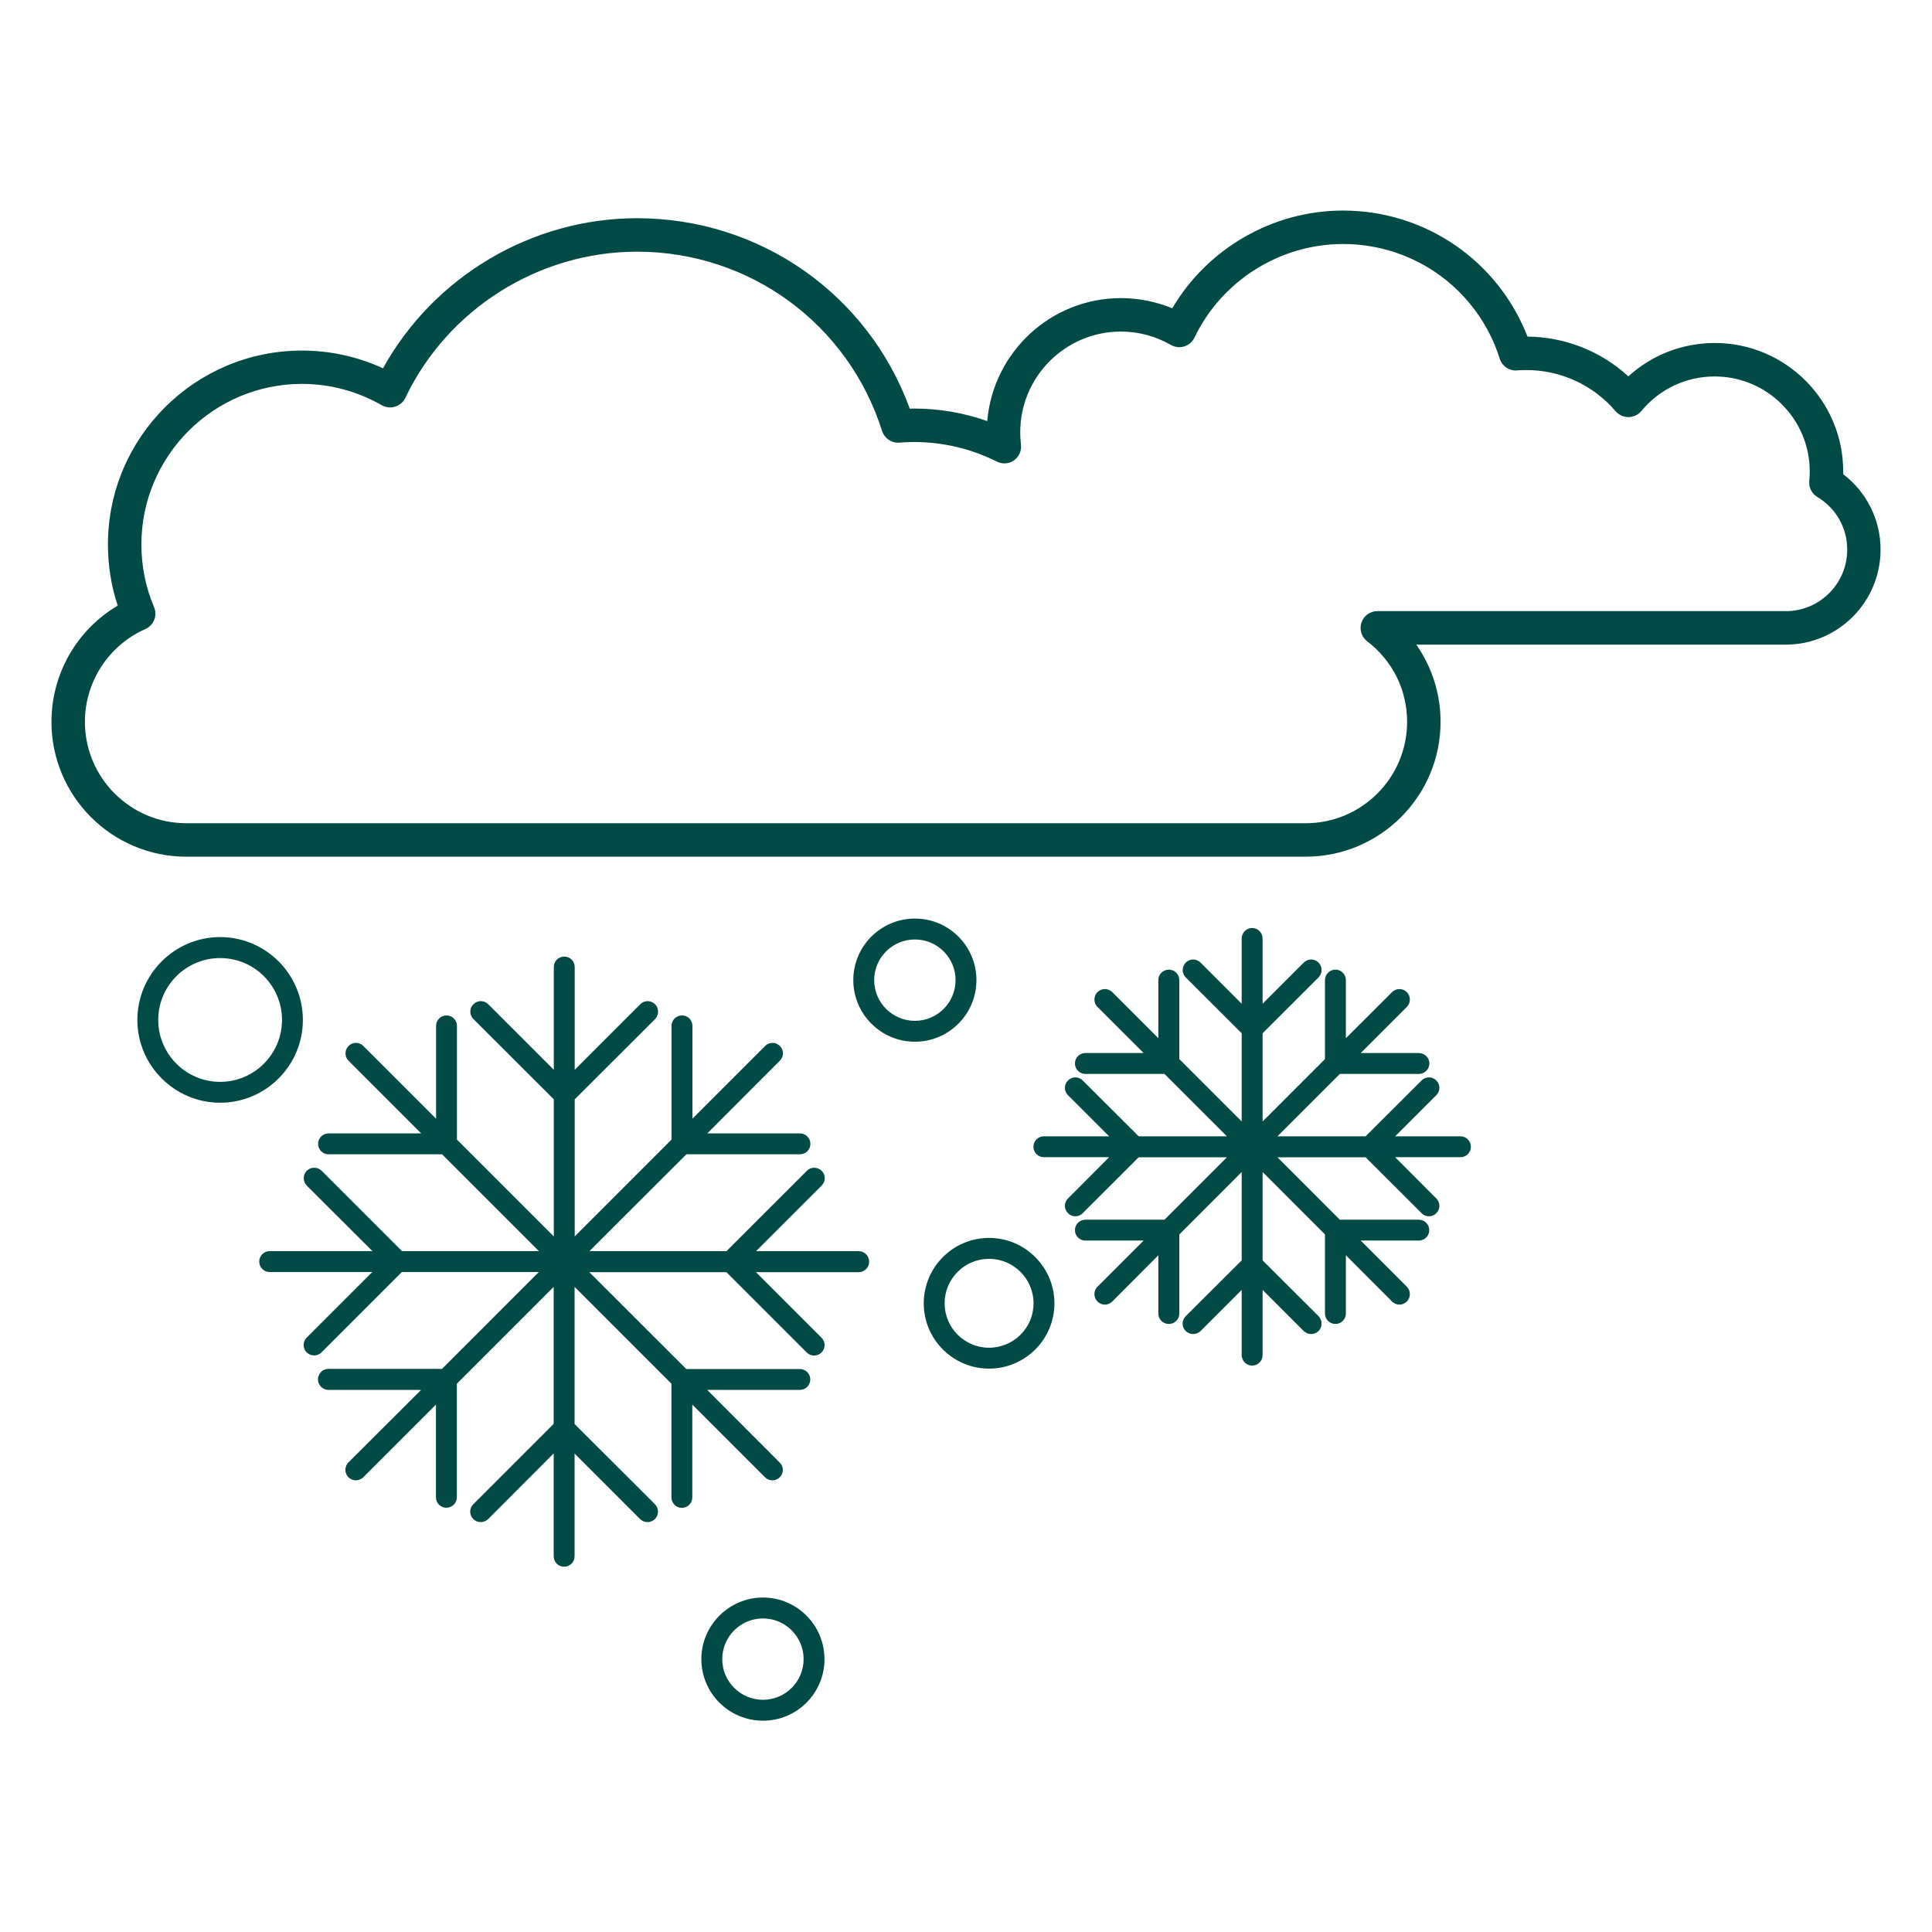
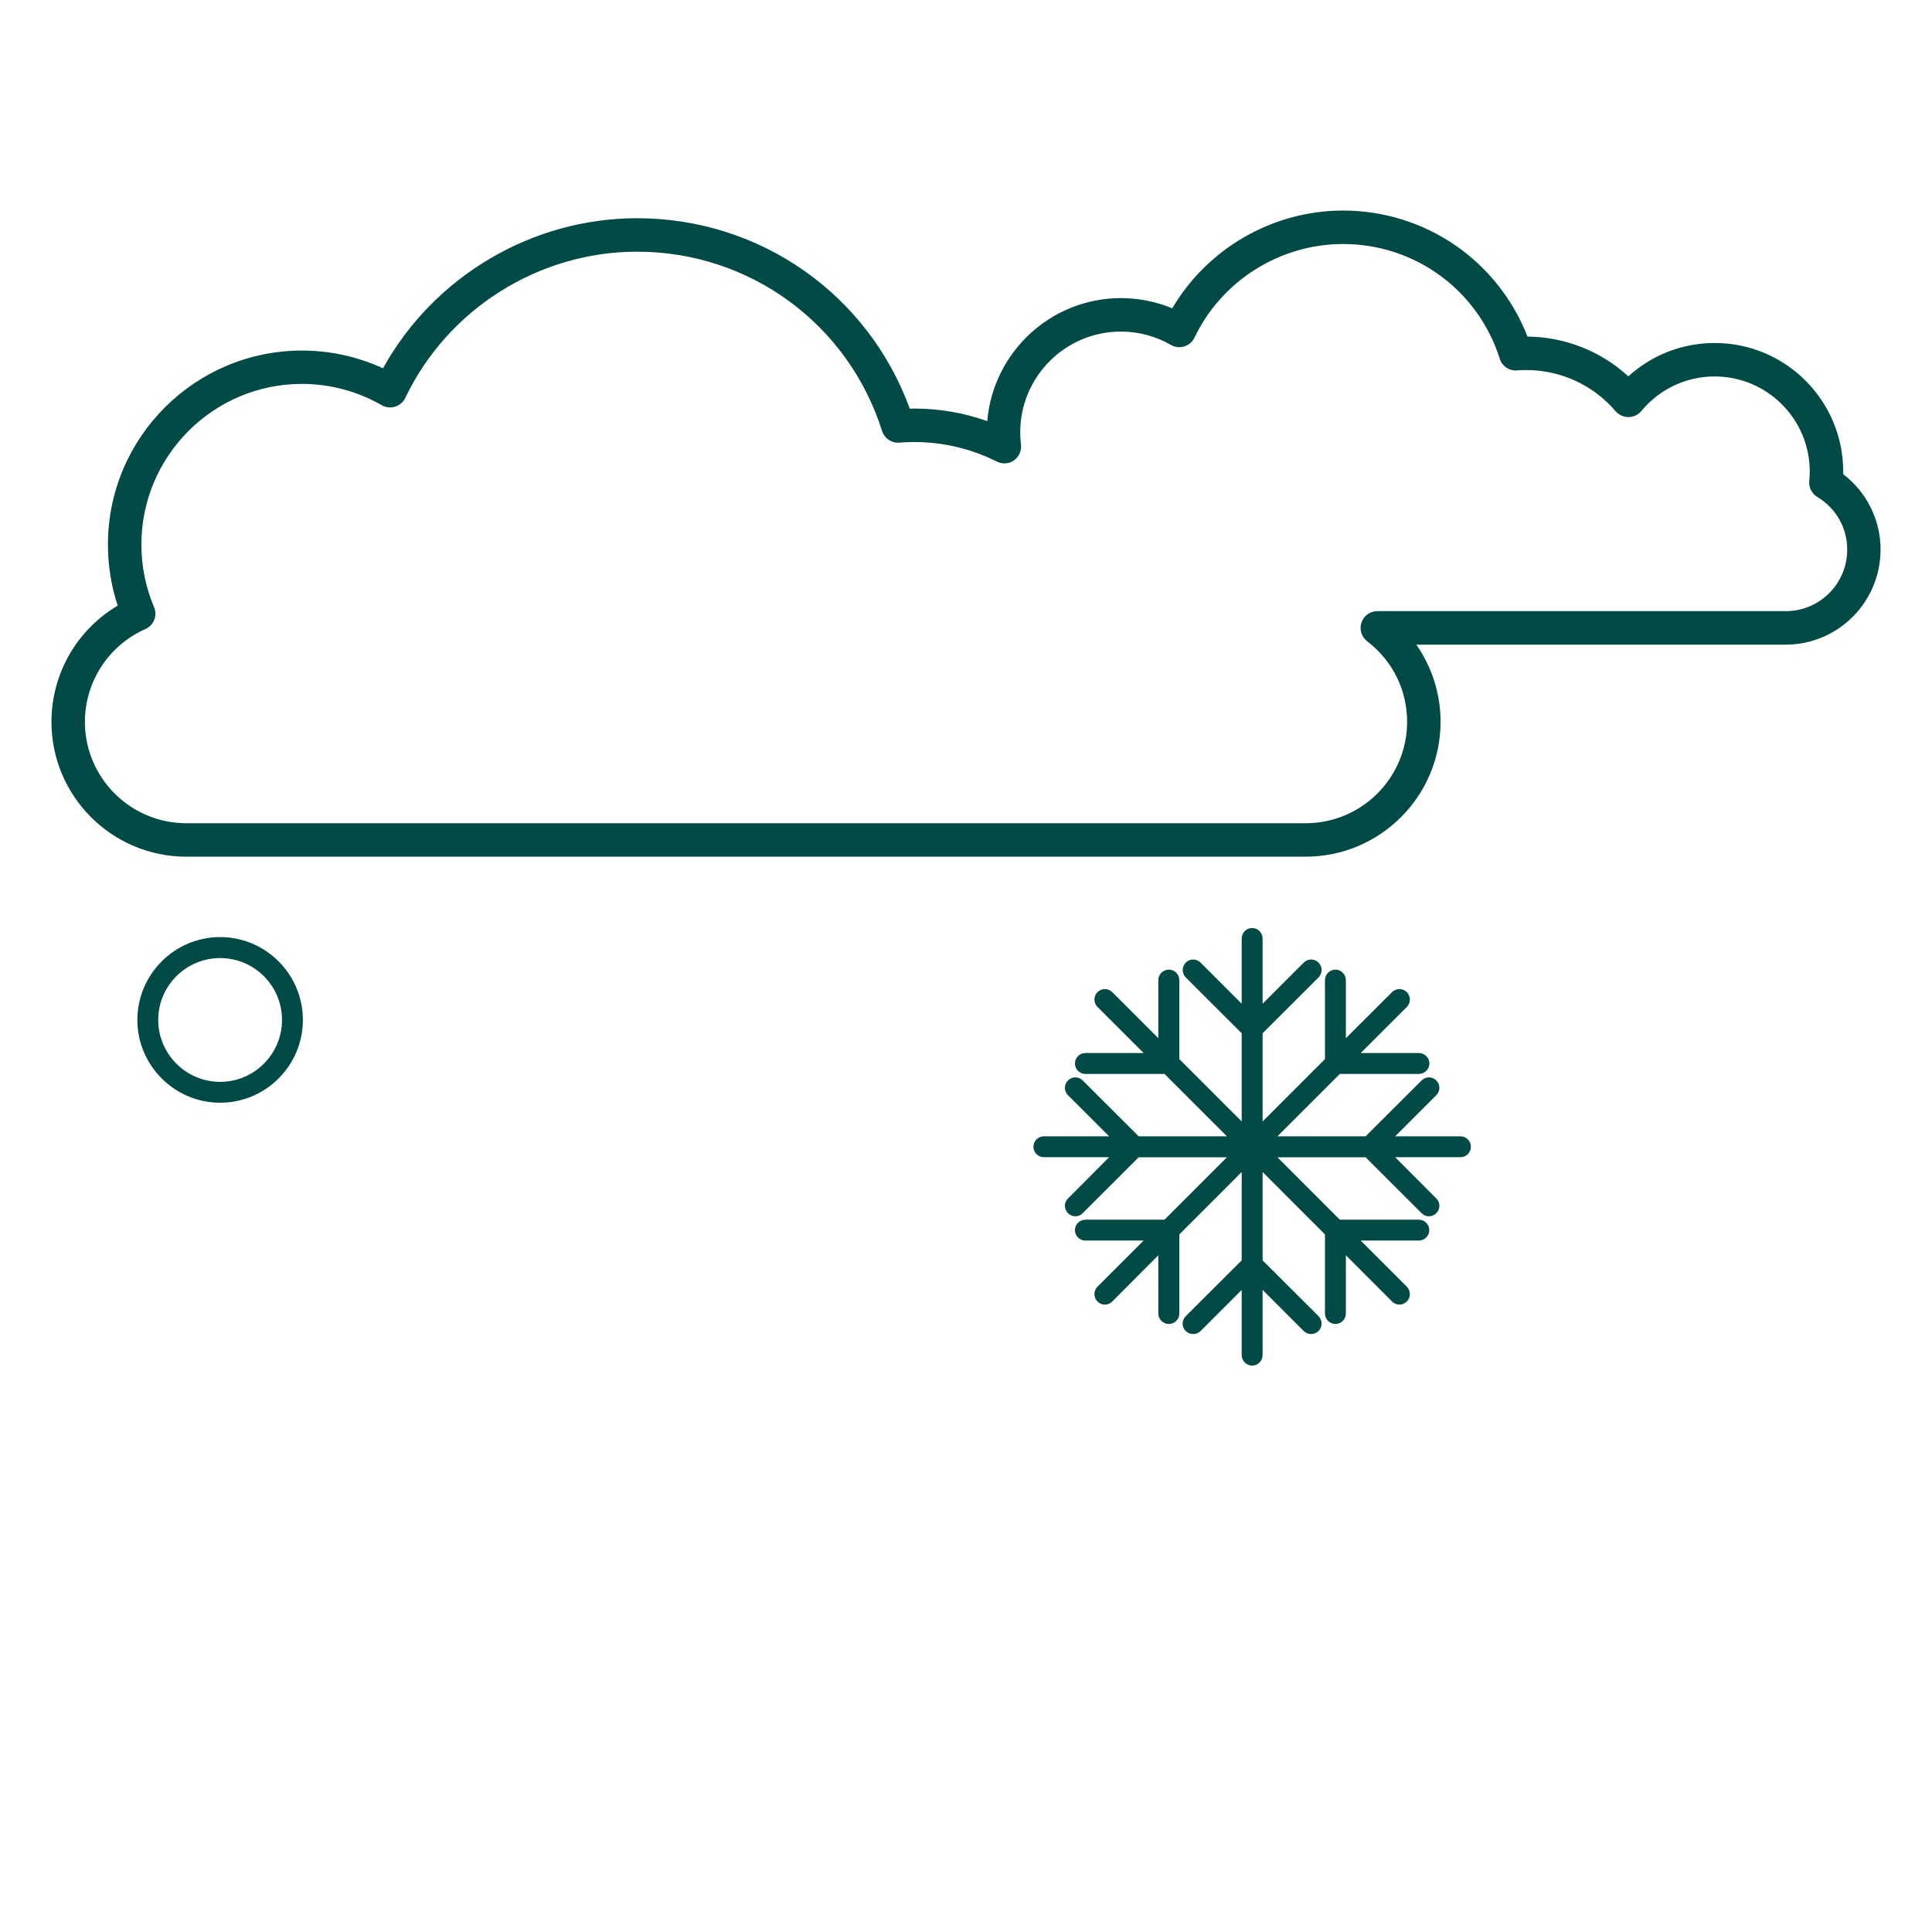
<svg xmlns="http://www.w3.org/2000/svg" width="80" zoomAndPan="magnify" viewBox="0 0 60 60" height="80" preserveAspectRatio="xMidYMid meet" version="1.0">
  <defs>
    <clipPath id="0c731dddde">
      <path d="M 1.57 6.547 L 58.57 6.547 L 58.57 27 L 1.57 27 Z M 1.57 6.547 " clip-rule="nonzero" />
    </clipPath>
    <clipPath id="ee29324756">
      <path d="M 21 49 L 26 49 L 26 53.797 L 21 53.797 Z M 21 49 " clip-rule="nonzero" />
    </clipPath>
  </defs>
  <path fill="#024a45" d="M 6.836 29.102 C 5.422 29.102 4.266 30.258 4.266 31.676 C 4.266 33.09 5.422 34.246 6.836 34.246 C 8.254 34.246 9.406 33.09 9.406 31.676 C 9.406 30.258 8.254 29.102 6.836 29.102 Z M 6.836 33.598 C 5.777 33.598 4.914 32.734 4.914 31.676 C 4.914 30.613 5.777 29.754 6.836 29.754 C 7.898 29.754 8.758 30.613 8.758 31.676 C 8.758 32.734 7.898 33.598 6.836 33.598 Z M 6.836 33.598 " fill-opacity="1" fill-rule="nonzero" />
-   <path fill="#024a45" d="M 26.992 39.184 C 26.992 39.363 26.848 39.508 26.668 39.508 L 23.477 39.508 L 25.512 41.543 C 25.641 41.672 25.641 41.875 25.512 42.004 C 25.449 42.066 25.367 42.098 25.281 42.098 C 25.199 42.098 25.117 42.066 25.055 42.004 L 22.559 39.508 L 18.301 39.508 L 21.312 42.516 L 24.84 42.516 C 25.02 42.516 25.164 42.66 25.164 42.84 C 25.164 43.02 25.02 43.164 24.84 43.164 L 21.961 43.164 L 24.215 45.422 C 24.344 45.547 24.344 45.754 24.215 45.879 C 24.152 45.941 24.07 45.973 23.988 45.973 C 23.902 45.973 23.82 45.941 23.758 45.879 L 21.5 43.621 L 21.5 46.504 C 21.5 46.68 21.355 46.828 21.176 46.828 C 20.996 46.828 20.852 46.68 20.852 46.504 L 20.852 42.973 L 17.844 39.965 L 17.844 44.223 L 20.34 46.715 C 20.465 46.844 20.465 47.051 20.34 47.176 C 20.273 47.238 20.191 47.27 20.109 47.27 C 20.027 47.27 19.941 47.238 19.879 47.176 L 17.844 45.141 L 17.844 48.332 C 17.844 48.512 17.699 48.656 17.52 48.656 C 17.34 48.656 17.195 48.512 17.195 48.332 L 17.195 45.137 L 15.16 47.176 C 15.031 47.301 14.824 47.301 14.699 47.176 C 14.57 47.047 14.57 46.844 14.699 46.715 L 17.195 44.219 L 17.195 39.965 L 14.188 42.973 L 14.188 46.5 C 14.188 46.68 14.039 46.824 13.863 46.824 C 13.684 46.824 13.539 46.68 13.539 46.5 L 13.539 43.621 L 11.281 45.879 C 11.219 45.941 11.133 45.973 11.051 45.973 C 10.969 45.973 10.887 45.941 10.82 45.879 C 10.695 45.75 10.695 45.547 10.82 45.418 L 13.078 43.164 L 10.199 43.164 C 10.02 43.164 9.875 43.016 9.875 42.836 C 9.875 42.66 10.02 42.512 10.199 42.512 L 13.727 42.512 L 16.734 39.504 L 12.48 39.504 L 9.984 42 C 9.922 42.062 9.836 42.094 9.754 42.094 C 9.672 42.094 9.59 42.062 9.523 42 C 9.398 41.875 9.398 41.668 9.523 41.543 L 11.562 39.504 L 8.375 39.504 C 8.195 39.504 8.051 39.359 8.051 39.18 C 8.051 39 8.195 38.855 8.375 38.855 L 11.566 38.855 L 9.527 36.82 C 9.402 36.691 9.402 36.488 9.527 36.359 C 9.656 36.234 9.859 36.234 9.988 36.359 L 12.484 38.855 L 16.738 38.855 L 13.73 35.848 L 10.203 35.848 C 10.023 35.848 9.879 35.703 9.879 35.523 C 9.879 35.344 10.023 35.199 10.203 35.199 L 13.082 35.199 L 10.824 32.941 C 10.699 32.816 10.699 32.609 10.824 32.484 C 10.953 32.355 11.156 32.355 11.285 32.484 L 13.543 34.742 L 13.543 31.859 C 13.543 31.68 13.688 31.535 13.867 31.535 C 14.043 31.535 14.191 31.68 14.191 31.859 L 14.191 35.391 L 17.199 38.398 L 17.199 34.141 L 14.703 31.648 C 14.574 31.52 14.574 31.312 14.703 31.188 C 14.828 31.059 15.035 31.059 15.164 31.188 L 17.199 33.223 L 17.199 30.031 C 17.199 29.852 17.344 29.707 17.523 29.707 C 17.703 29.707 17.848 29.852 17.848 30.031 L 17.848 33.223 L 19.883 31.188 C 20.012 31.059 20.215 31.059 20.344 31.188 C 20.469 31.312 20.469 31.52 20.344 31.648 L 17.848 34.141 L 17.848 38.398 L 20.855 35.391 L 20.855 31.859 C 20.855 31.68 21 31.535 21.18 31.535 C 21.359 31.535 21.504 31.68 21.504 31.859 L 21.504 34.742 L 23.762 32.484 C 23.887 32.355 24.094 32.355 24.219 32.484 C 24.348 32.609 24.348 32.816 24.219 32.941 L 21.965 35.199 L 24.844 35.199 C 25.023 35.199 25.168 35.344 25.168 35.523 C 25.168 35.703 25.023 35.848 24.844 35.848 L 21.316 35.848 L 18.305 38.855 L 22.562 38.855 L 25.059 36.359 C 25.184 36.234 25.391 36.234 25.516 36.359 C 25.645 36.488 25.645 36.691 25.516 36.82 L 23.48 38.855 L 26.672 38.855 C 26.848 38.859 26.992 39.004 26.992 39.184 Z M 26.992 39.184 " fill-opacity="1" fill-rule="nonzero" />
  <path fill="#024a45" d="M 45.68 35.613 C 45.68 35.793 45.535 35.938 45.355 35.938 L 43.328 35.938 L 44.605 37.219 C 44.734 37.344 44.734 37.551 44.605 37.676 C 44.543 37.742 44.461 37.773 44.379 37.773 C 44.293 37.773 44.211 37.742 44.148 37.676 L 42.41 35.941 L 39.672 35.941 L 41.609 37.879 L 44.062 37.879 C 44.242 37.879 44.387 38.023 44.387 38.203 C 44.387 38.383 44.242 38.527 44.062 38.527 L 42.258 38.527 L 43.691 39.961 C 43.816 40.086 43.816 40.293 43.691 40.418 C 43.625 40.484 43.543 40.516 43.461 40.516 C 43.379 40.516 43.293 40.484 43.23 40.418 L 41.797 38.984 L 41.797 40.793 C 41.797 40.973 41.652 41.117 41.473 41.117 C 41.297 41.117 41.148 40.973 41.148 40.793 L 41.148 38.336 L 39.211 36.398 L 39.211 39.141 L 40.949 40.875 C 41.074 41.004 41.074 41.207 40.949 41.336 C 40.82 41.461 40.617 41.461 40.488 41.336 L 39.211 40.059 L 39.211 42.082 C 39.211 42.262 39.066 42.41 38.887 42.41 C 38.707 42.41 38.562 42.262 38.562 42.082 L 38.562 40.059 L 37.285 41.336 C 37.219 41.398 37.137 41.43 37.055 41.43 C 36.973 41.43 36.887 41.398 36.824 41.336 C 36.695 41.207 36.695 41.004 36.824 40.875 L 38.562 39.141 L 38.562 36.398 L 36.625 38.336 L 36.625 40.793 C 36.625 40.973 36.477 41.117 36.301 41.117 C 36.121 41.117 35.973 40.973 35.973 40.793 L 35.973 38.984 L 34.543 40.418 C 34.477 40.484 34.395 40.516 34.312 40.516 C 34.23 40.516 34.145 40.484 34.082 40.418 C 33.957 40.293 33.957 40.086 34.082 39.961 L 35.516 38.527 L 33.707 38.527 C 33.531 38.527 33.383 38.383 33.383 38.203 C 33.383 38.023 33.531 37.879 33.707 37.879 L 36.164 37.879 L 38.102 35.941 L 35.363 35.941 L 33.625 37.676 C 33.562 37.742 33.48 37.773 33.395 37.773 C 33.312 37.773 33.23 37.742 33.168 37.676 C 33.039 37.551 33.039 37.344 33.168 37.219 L 34.445 35.938 L 32.418 35.938 C 32.238 35.938 32.094 35.793 32.094 35.613 C 32.094 35.438 32.238 35.289 32.418 35.289 L 34.445 35.289 L 33.168 34.012 C 33.039 33.887 33.039 33.68 33.168 33.555 C 33.293 33.426 33.5 33.426 33.625 33.555 L 35.363 35.289 L 38.102 35.289 L 36.164 33.352 L 33.707 33.352 C 33.531 33.352 33.383 33.207 33.383 33.027 C 33.383 32.848 33.531 32.703 33.707 32.703 L 35.516 32.703 L 34.082 31.27 C 33.957 31.145 33.957 30.938 34.082 30.812 C 34.211 30.684 34.414 30.684 34.543 30.812 L 35.973 32.242 L 35.973 30.438 C 35.973 30.258 36.121 30.113 36.301 30.113 C 36.477 30.113 36.625 30.258 36.625 30.438 L 36.625 32.891 L 38.562 34.828 L 38.562 32.09 L 36.824 30.355 C 36.699 30.227 36.699 30.023 36.824 29.895 C 36.953 29.766 37.156 29.766 37.285 29.895 L 38.562 31.172 L 38.562 29.145 C 38.562 28.969 38.707 28.82 38.887 28.82 C 39.066 28.82 39.211 28.969 39.211 29.145 L 39.211 31.172 L 40.488 29.895 C 40.617 29.766 40.82 29.766 40.949 29.895 C 41.074 30.023 41.074 30.227 40.949 30.355 L 39.211 32.09 L 39.211 34.828 L 41.148 32.891 L 41.148 30.438 C 41.148 30.258 41.297 30.113 41.473 30.113 C 41.652 30.113 41.797 30.258 41.797 30.438 L 41.797 32.242 L 43.23 30.812 C 43.359 30.684 43.562 30.684 43.691 30.812 C 43.816 30.938 43.816 31.145 43.691 31.27 L 42.258 32.703 L 44.062 32.703 C 44.242 32.703 44.391 32.848 44.391 33.027 C 44.391 33.207 44.242 33.352 44.062 33.352 L 41.609 33.352 L 39.672 35.289 L 42.41 35.289 L 44.148 33.555 C 44.273 33.426 44.48 33.426 44.605 33.555 C 44.734 33.68 44.734 33.887 44.605 34.012 L 43.328 35.289 L 45.355 35.289 C 45.535 35.289 45.68 35.438 45.68 35.613 Z M 45.68 35.613 " fill-opacity="1" fill-rule="nonzero" />
  <g clip-path="url(#0c731dddde)">
    <path fill="#024a45" d="M 57.242 14.727 C 57.242 14.695 57.242 14.668 57.242 14.641 C 57.242 12.441 55.453 10.652 53.254 10.652 C 52.25 10.652 51.301 11.023 50.57 11.688 C 49.719 10.906 48.605 10.465 47.438 10.453 C 46.52 8.098 44.266 6.539 41.707 6.539 C 39.527 6.539 37.5 7.715 36.406 9.574 C 35.902 9.367 35.359 9.258 34.812 9.258 C 32.633 9.258 30.84 10.941 30.66 13.078 C 29.934 12.82 29.168 12.688 28.383 12.688 C 28.34 12.688 28.297 12.688 28.254 12.691 C 26.957 9.137 23.605 6.777 19.785 6.777 C 16.512 6.777 13.469 8.59 11.895 11.438 C 11.105 11.074 10.246 10.887 9.379 10.887 C 6.055 10.887 3.352 13.59 3.352 16.91 C 3.352 17.562 3.453 18.199 3.656 18.809 C 2.391 19.555 1.598 20.922 1.598 22.418 C 1.598 24.727 3.477 26.605 5.785 26.605 L 40.547 26.605 C 42.859 26.605 44.738 24.727 44.738 22.418 C 44.738 21.543 44.469 20.711 43.984 20.02 L 55.457 20.02 C 57.082 20.02 58.402 18.695 58.402 17.07 C 58.406 16.152 57.969 15.277 57.242 14.727 Z M 55.457 18.98 L 42.773 18.98 C 42.551 18.98 42.352 19.121 42.281 19.336 C 42.211 19.547 42.281 19.777 42.457 19.914 C 43.246 20.516 43.699 21.426 43.699 22.418 C 43.699 24.156 42.285 25.566 40.551 25.566 L 5.785 25.566 C 4.047 25.566 2.637 24.152 2.637 22.418 C 2.637 21.172 3.375 20.039 4.516 19.535 C 4.777 19.418 4.895 19.117 4.785 18.855 C 4.523 18.238 4.391 17.586 4.391 16.91 C 4.391 14.16 6.629 11.922 9.379 11.922 C 10.246 11.922 11.105 12.152 11.859 12.586 C 11.984 12.656 12.133 12.672 12.27 12.629 C 12.41 12.586 12.523 12.488 12.586 12.359 C 13.902 9.598 16.73 7.816 19.785 7.816 C 23.281 7.816 26.34 10.055 27.395 13.387 C 27.469 13.613 27.688 13.766 27.93 13.746 C 28.098 13.734 28.246 13.727 28.383 13.727 C 29.285 13.727 30.156 13.934 30.961 14.336 C 31.133 14.422 31.336 14.406 31.492 14.297 C 31.648 14.184 31.73 13.996 31.707 13.809 C 31.691 13.676 31.684 13.551 31.684 13.426 C 31.684 11.699 33.086 10.297 34.812 10.297 C 35.359 10.297 35.895 10.441 36.367 10.715 C 36.492 10.785 36.645 10.801 36.781 10.758 C 36.918 10.715 37.031 10.617 37.094 10.488 C 37.938 8.719 39.75 7.578 41.707 7.578 C 43.945 7.578 45.902 9.008 46.578 11.145 C 46.648 11.371 46.871 11.523 47.109 11.504 C 47.219 11.496 47.312 11.492 47.398 11.492 C 48.469 11.492 49.48 11.957 50.176 12.773 C 50.277 12.887 50.418 12.953 50.574 12.953 C 50.73 12.953 50.875 12.883 50.973 12.766 C 51.535 12.082 52.367 11.691 53.25 11.691 C 54.879 11.691 56.203 13.016 56.203 14.641 C 56.203 14.738 56.199 14.84 56.188 14.938 C 56.168 15.137 56.266 15.328 56.438 15.434 C 57.02 15.781 57.367 16.395 57.367 17.07 C 57.367 18.125 56.512 18.98 55.457 18.98 Z M 55.457 18.98 " fill-opacity="1" fill-rule="nonzero" />
  </g>
-   <path fill="#024a45" d="M 30.715 38.445 C 29.598 38.445 28.688 39.355 28.688 40.477 C 28.688 41.594 29.598 42.504 30.715 42.504 C 31.836 42.504 32.746 41.594 32.746 40.477 C 32.746 39.355 31.836 38.445 30.715 38.445 Z M 30.715 41.855 C 29.957 41.855 29.336 41.238 29.336 40.477 C 29.336 39.715 29.953 39.094 30.715 39.094 C 31.477 39.094 32.098 39.715 32.098 40.477 C 32.098 41.238 31.477 41.855 30.715 41.855 Z M 30.715 41.855 " fill-opacity="1" fill-rule="nonzero" />
  <g clip-path="url(#ee29324756)">
-     <path fill="#024a45" d="M 23.695 49.613 C 22.641 49.613 21.781 50.473 21.781 51.527 C 21.781 52.582 22.641 53.438 23.695 53.438 C 24.75 53.438 25.605 52.582 25.605 51.527 C 25.605 50.473 24.75 49.613 23.695 49.613 Z M 23.695 52.789 C 22.996 52.789 22.43 52.223 22.43 51.527 C 22.43 50.828 22.996 50.262 23.695 50.262 C 24.391 50.262 24.957 50.828 24.957 51.527 C 24.957 52.223 24.391 52.789 23.695 52.789 Z M 23.695 52.789 " fill-opacity="1" fill-rule="nonzero" />
-   </g>
-   <path fill="#024a45" d="M 28.414 28.527 C 27.359 28.527 26.5 29.383 26.5 30.438 C 26.5 31.492 27.359 32.352 28.414 32.352 C 29.469 32.352 30.324 31.492 30.324 30.438 C 30.324 29.383 29.469 28.527 28.414 28.527 Z M 28.414 31.703 C 27.715 31.703 27.148 31.137 27.148 30.438 C 27.148 29.742 27.715 29.176 28.414 29.176 C 29.109 29.176 29.676 29.742 29.676 30.438 C 29.676 31.137 29.109 31.703 28.414 31.703 Z M 28.414 31.703 " fill-opacity="1" fill-rule="nonzero" />
+     </g>
</svg>